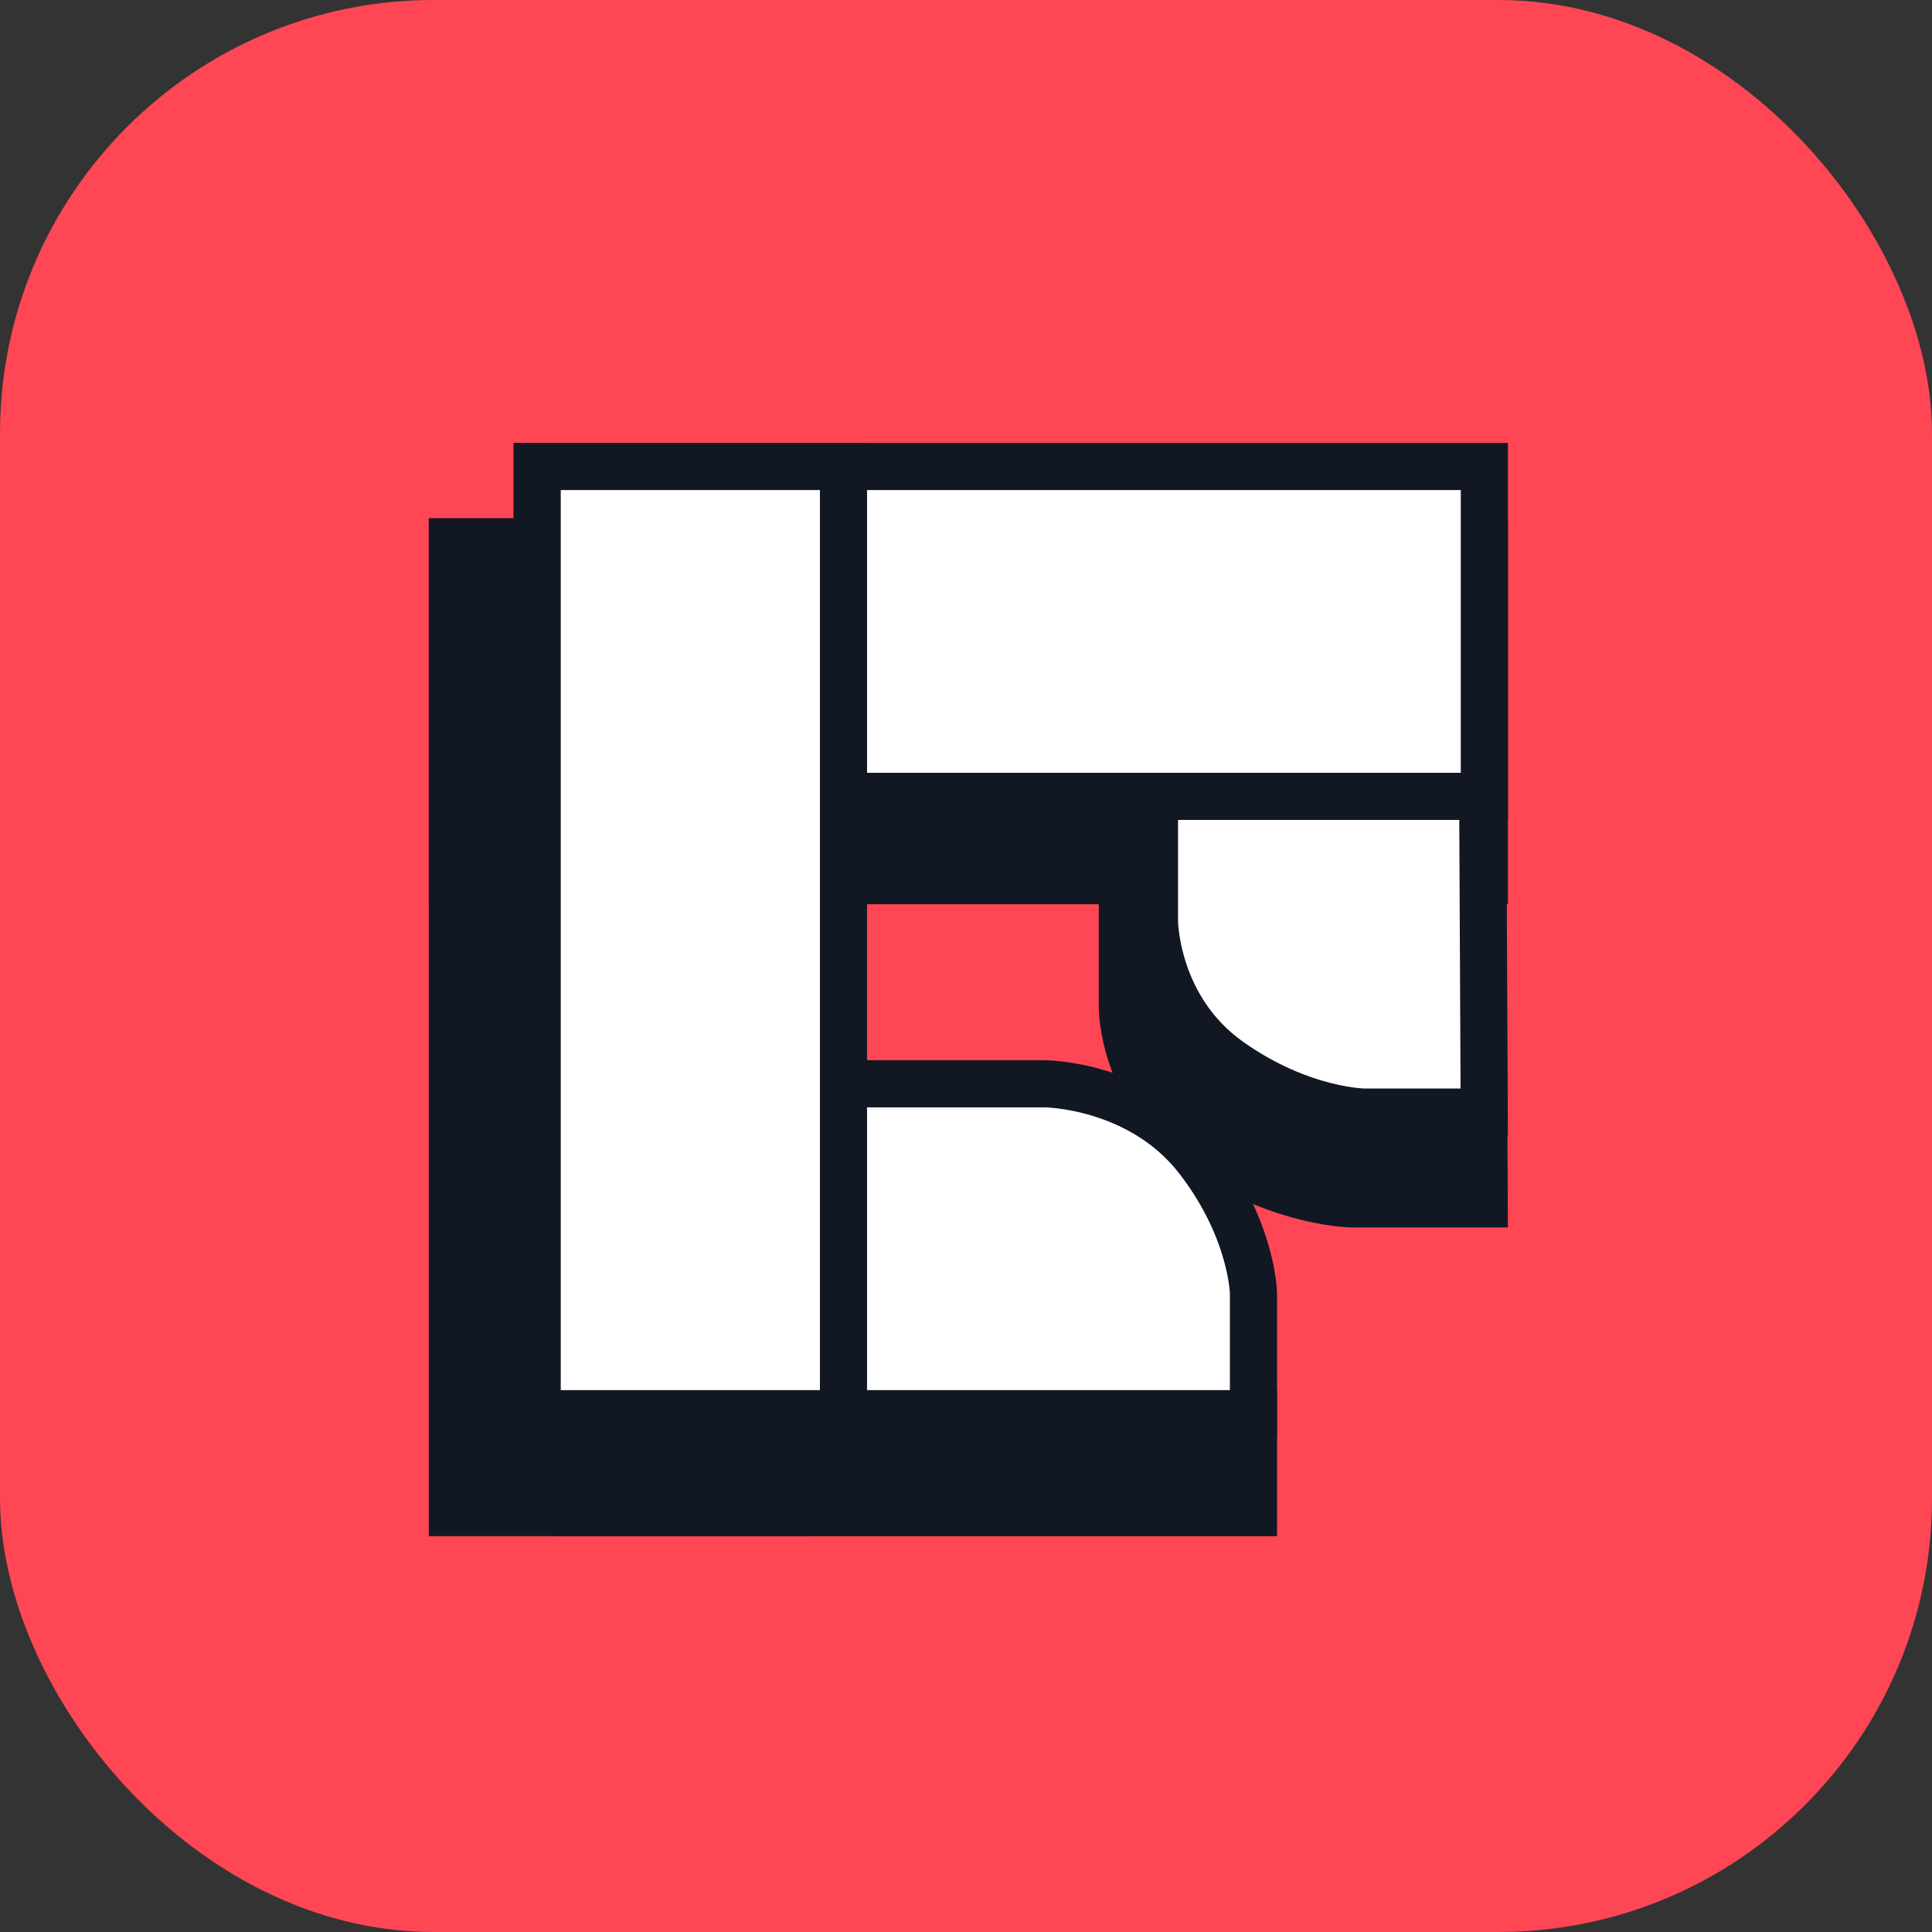
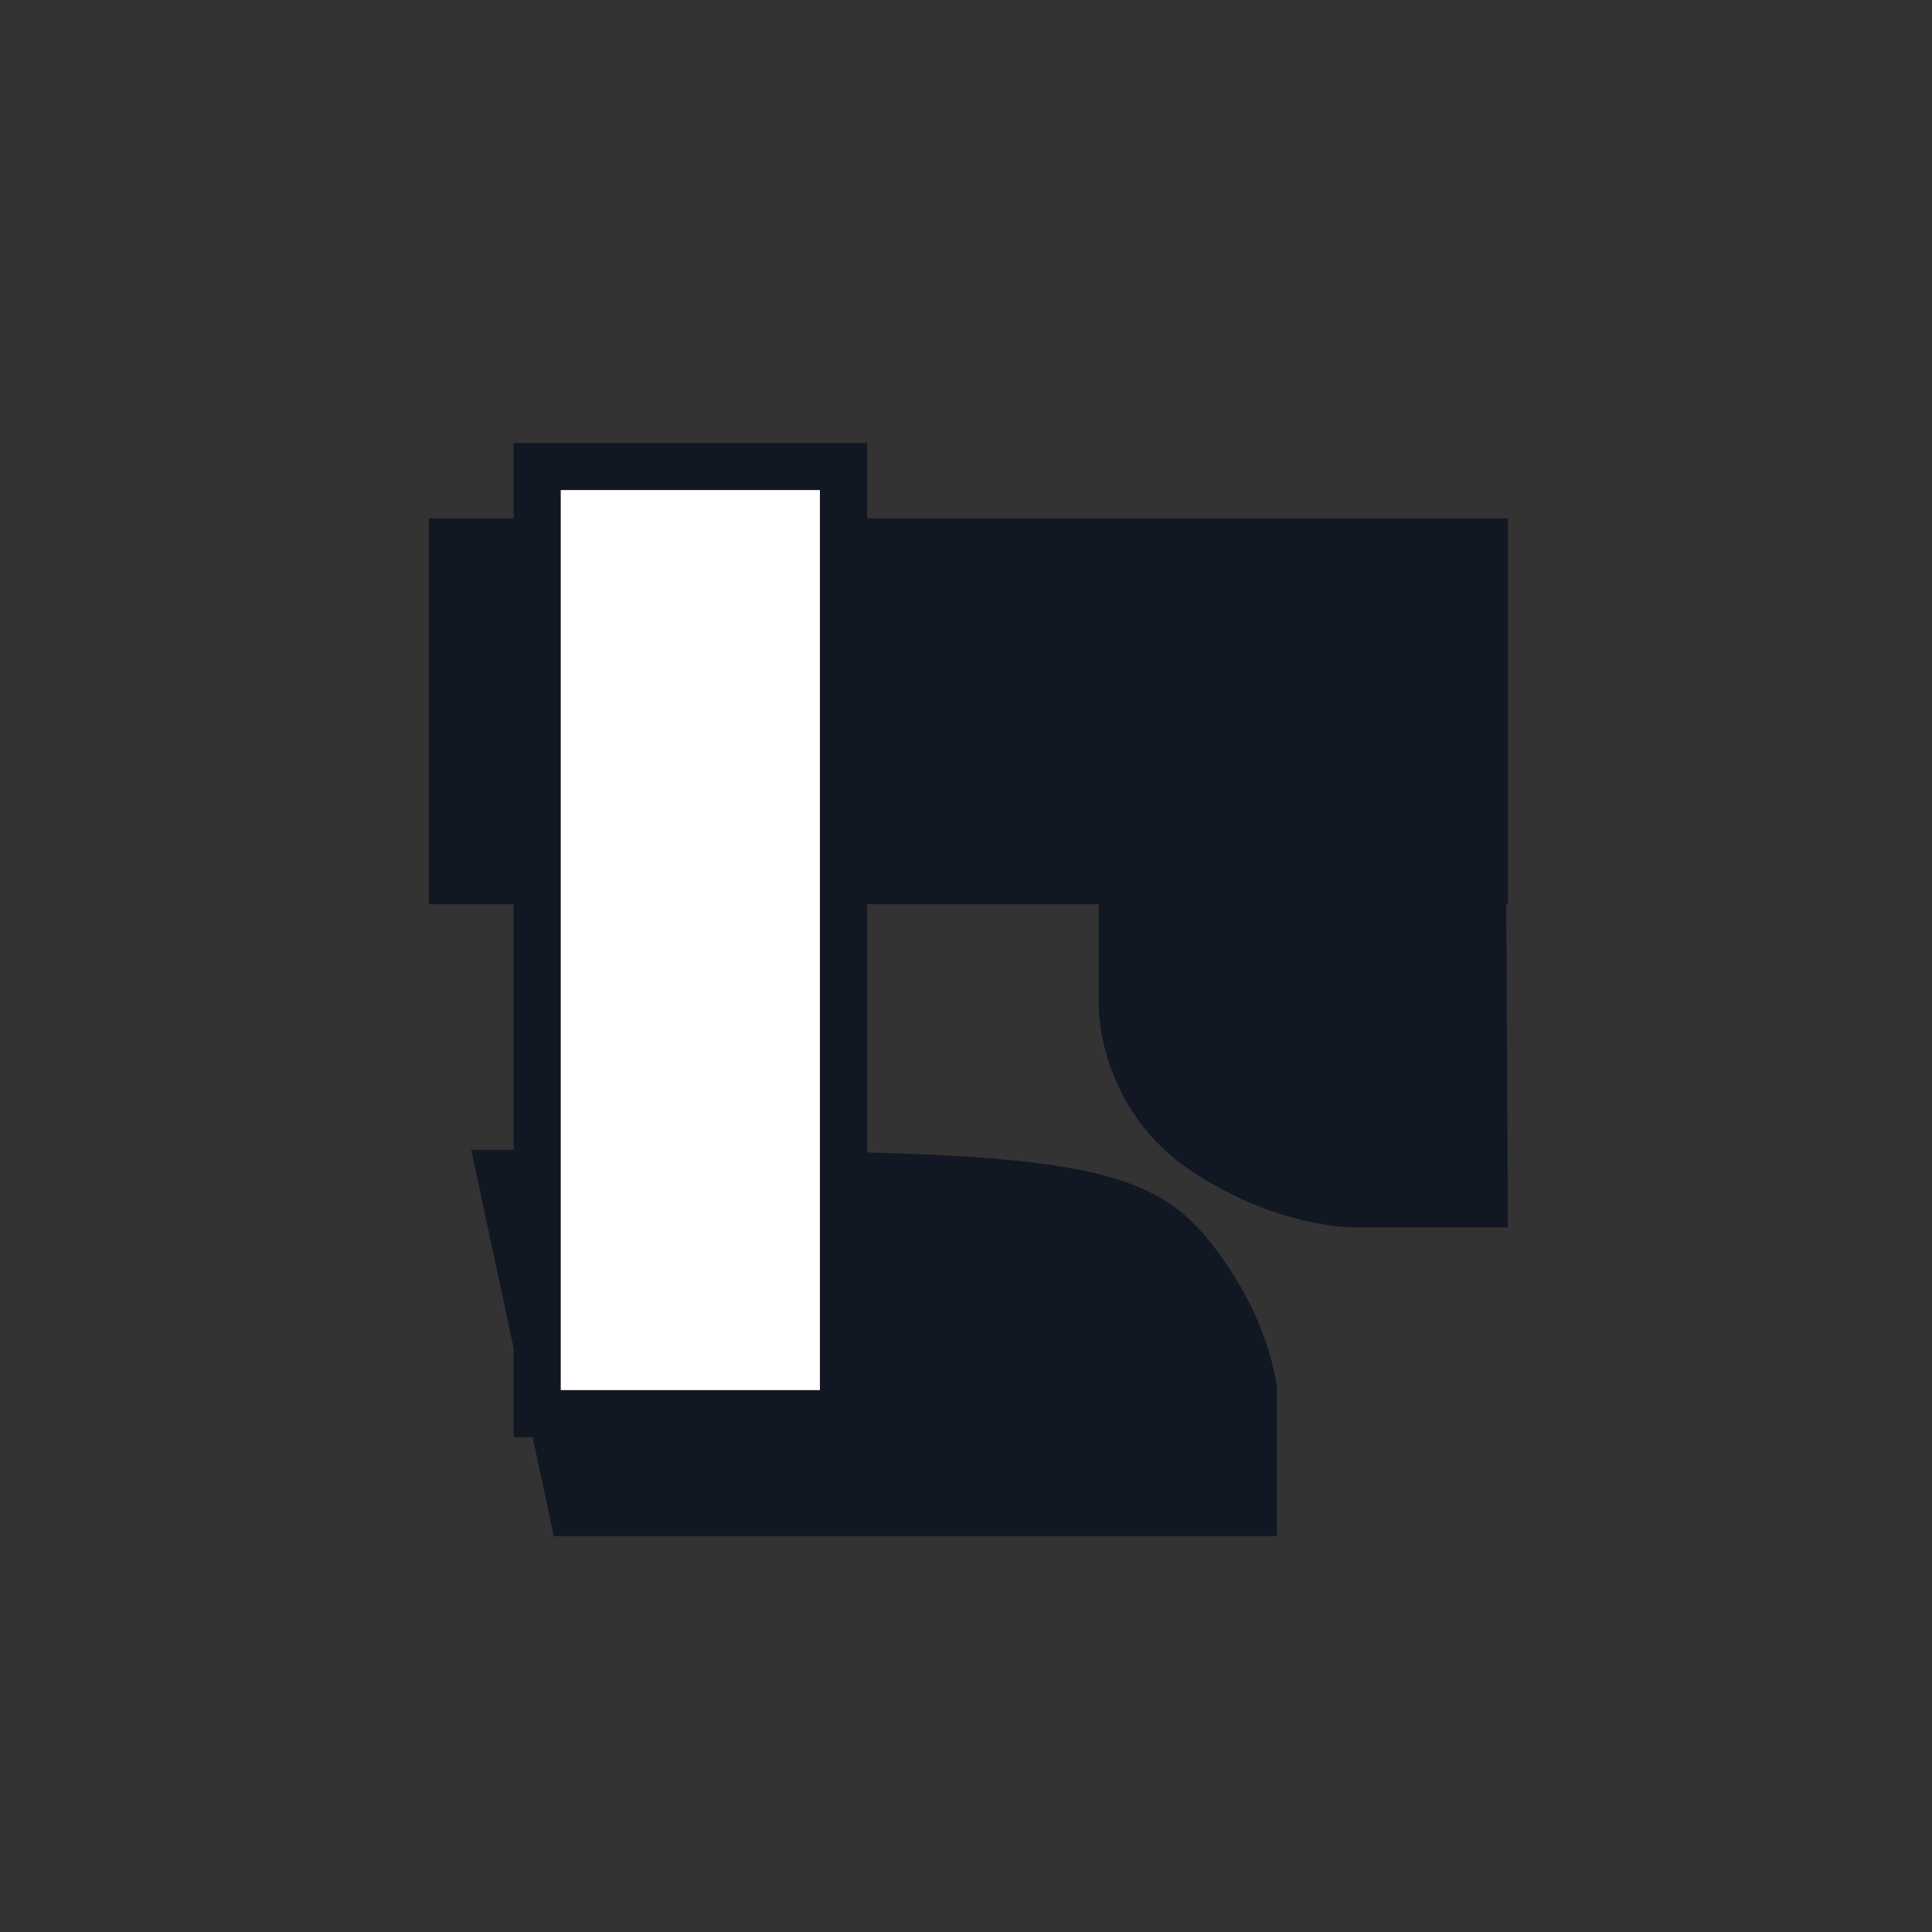
<svg xmlns="http://www.w3.org/2000/svg" version="1.1" width="410" height="410">
  <rect width="100%" height="100%" fill="#333333" stroke="none" />
  <svg width="410" height="410" viewBox="0 0 410 410" fill="none">
-     <rect width="410" height="410" rx="92" fill="#FF4654" />
    <path d="M233.175 115.117V214.046C233.175 214.046 233.175 235.381 252.781 248.476C270.756 260.481 286.857 260.481 286.857 260.481H320L319.342 129.961L233.175 115.117Z" fill="#111823" />
-     <path d="M100 244H215.686C215.686 244 240.636 244 255.949 262.516C269.988 279.492 271 295 271 295V326H117.532L100 244Z" fill="#111823" />
+     <path d="M100 244C215.686 244 240.636 244 255.949 262.516C269.988 279.492 271 295 271 295V326H117.532L100 244Z" fill="#111823" />
    <rect x="91" y="110" width="229" height="81.895" fill="#111823" />
-     <rect x="91" y="326" width="215.999" height="81.398" transform="rotate(-90 91 326)" fill="#111823" />
-     <path d="M245 195.63C245 195.646 245 195.681 245.002 195.734C245.005 195.841 245.012 196.02 245.026 196.264C245.055 196.752 245.116 197.497 245.24 198.445C245.49 200.348 245.993 203.036 247.004 206.085C249.026 212.182 253.019 219.573 260.954 225.191C268.654 230.644 275.917 233.347 281.203 234.688C283.847 235.358 285.991 235.687 287.438 235.848C288.16 235.928 288.707 235.966 289.054 235.984C289.227 235.993 289.35 235.997 289.419 235.999C289.453 236 289.474 236 289.481 236H314.976L314.413 117.673L245 104.996V195.63Z" fill="white" stroke="#111823" stroke-width="10" />
-     <path d="M221.807 230C221.828 230 221.871 230.001 221.933 230.003C222.056 230.006 222.259 230.012 222.531 230.027C223.078 230.057 223.905 230.119 224.954 230.246C227.058 230.5 230.021 231.012 233.379 232.039C240.117 234.099 248.203 238.151 254.315 246.11C260.227 253.809 263.145 261.053 264.589 266.301C265.311 268.927 265.665 271.054 265.837 272.483C265.923 273.198 265.964 273.737 265.983 274.075C265.993 274.244 265.997 274.364 265.999 274.43L266 274.487V300H136.988L123.091 230H221.807Z" fill="white" stroke="#111823" stroke-width="10" />
-     <rect x="114" y="99" width="201" height="70" fill="white" stroke="#111823" stroke-width="10" />
    <rect x="114" y="300" width="201" height="65" transform="rotate(-90 114 300)" fill="white" stroke="#111823" stroke-width="10" />
  </svg>
  <style>@media (prefers-color-scheme: light) { :root { filter: none; } }
@media (prefers-color-scheme: dark) { :root { filter: none; } }
</style>
</svg>